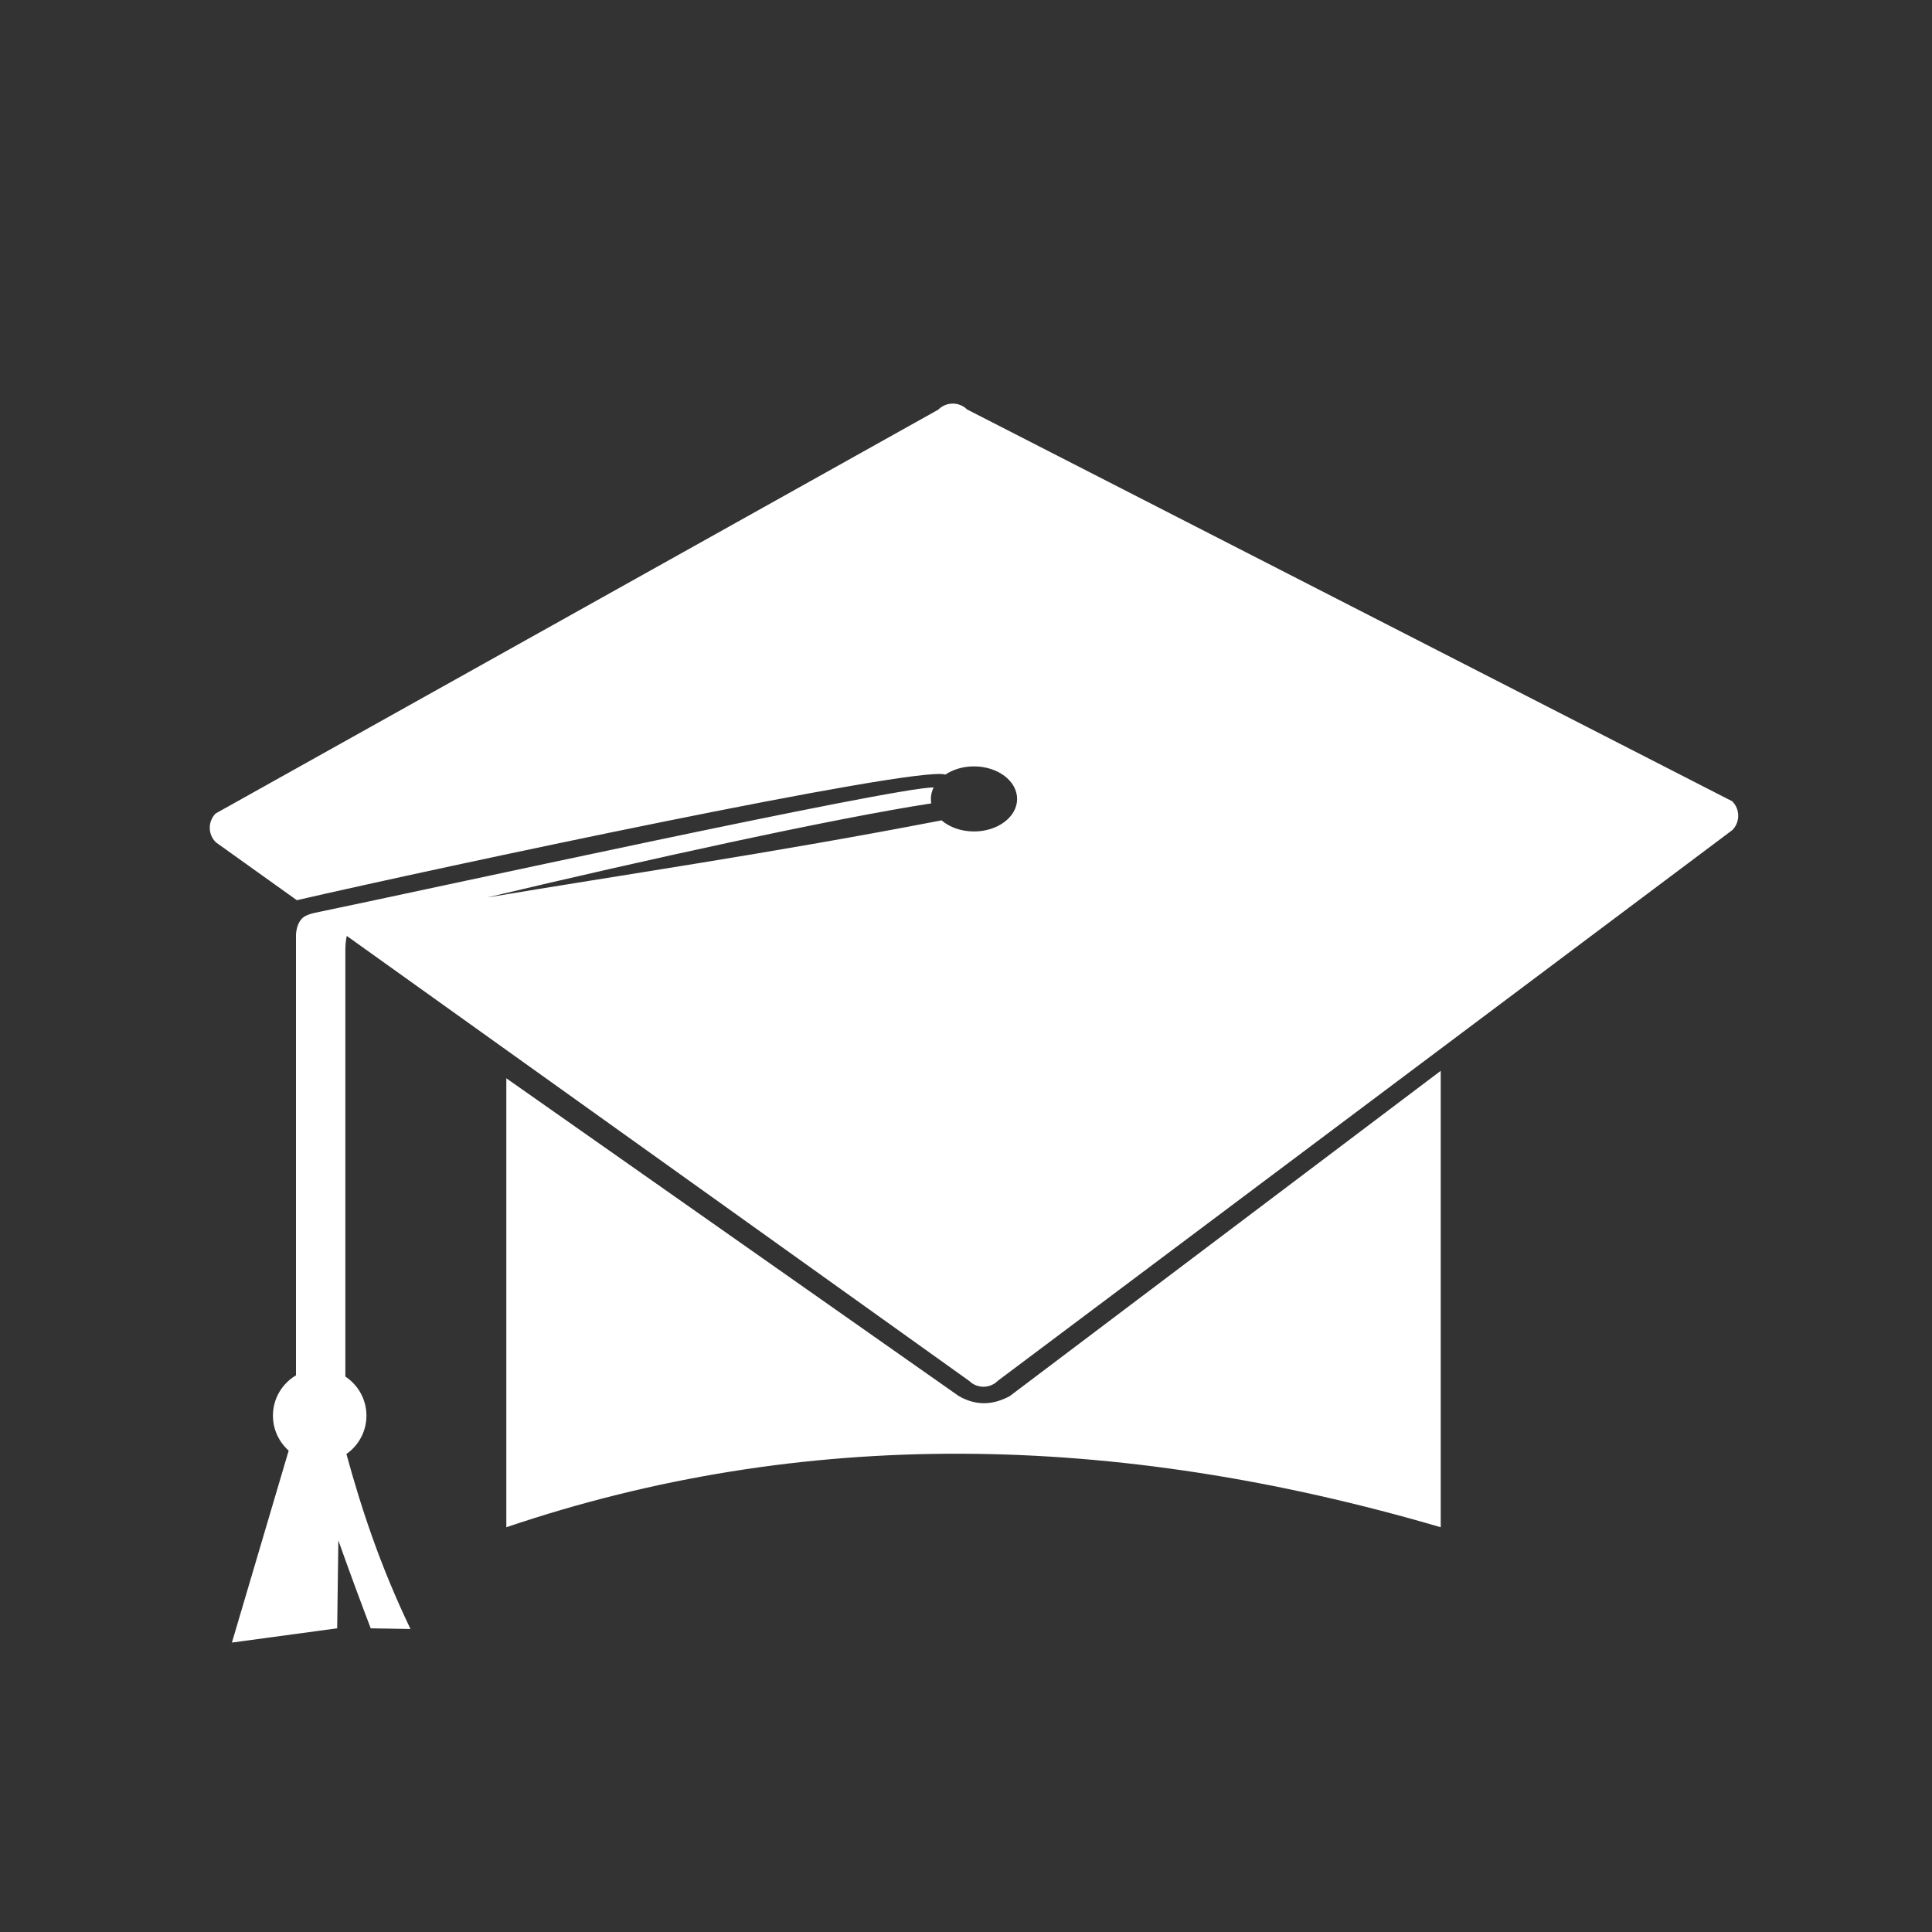
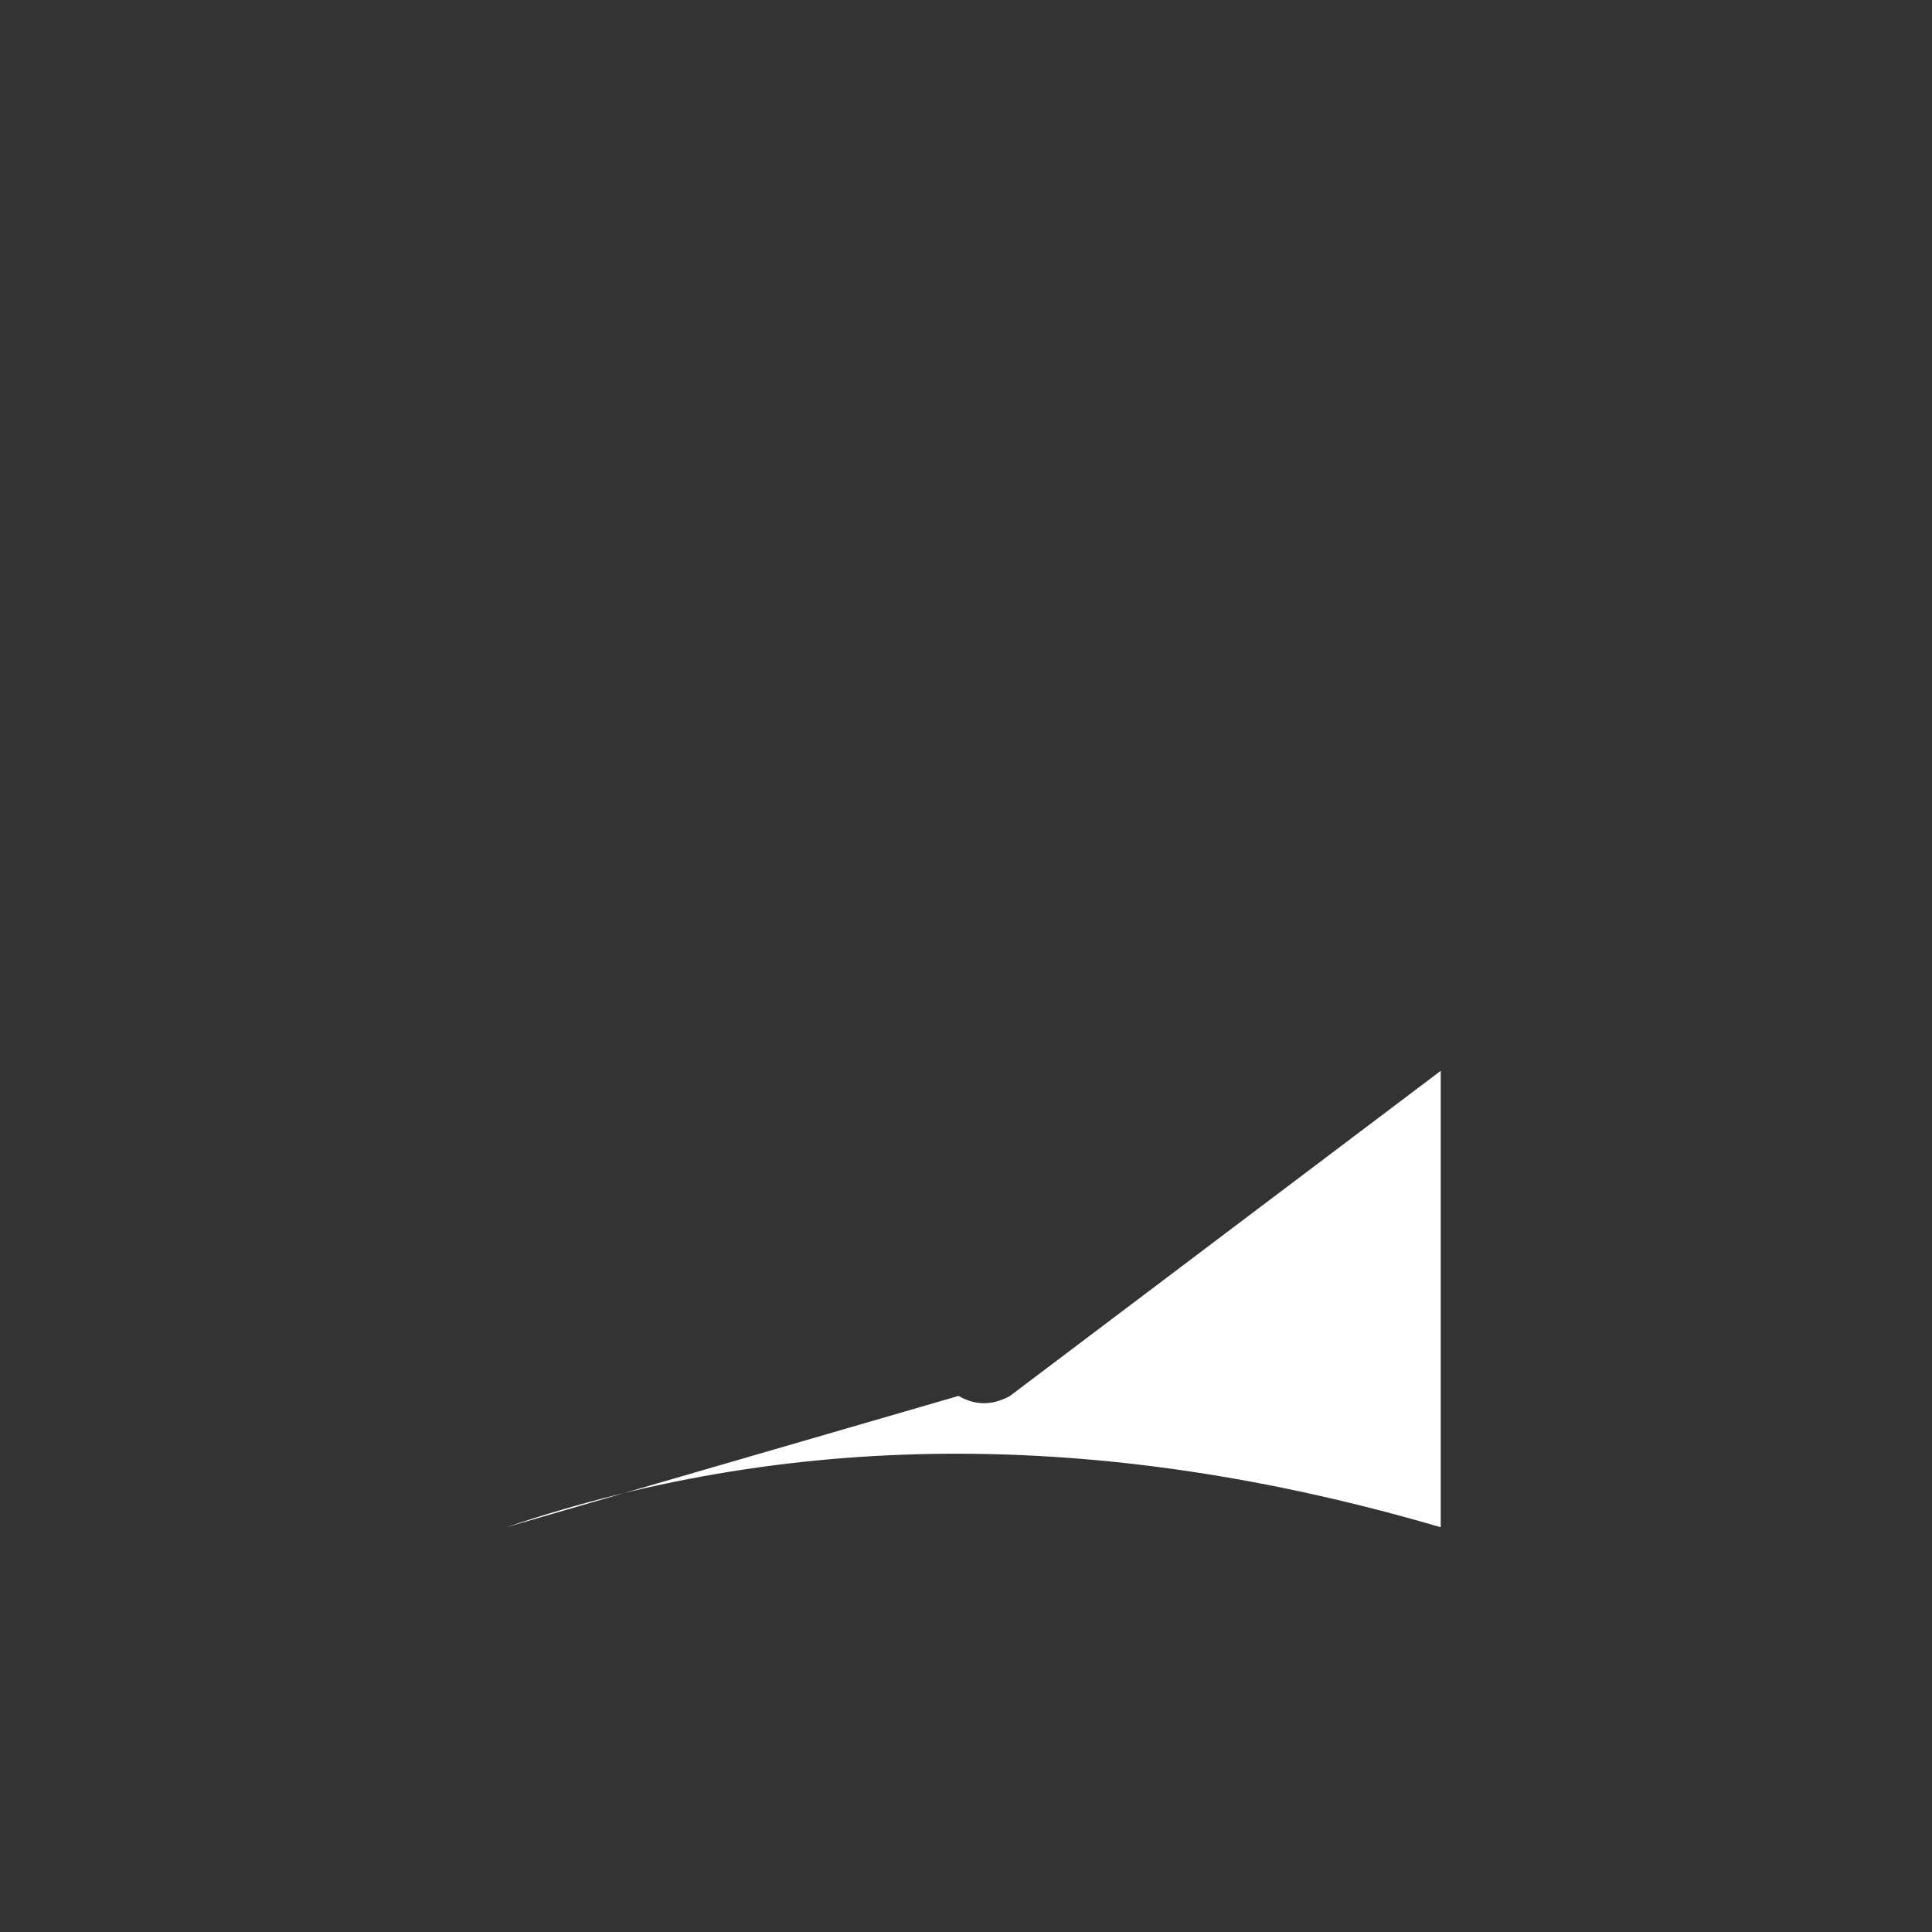
<svg xmlns="http://www.w3.org/2000/svg" width="100%" height="100%" viewBox="0 0 350 350" version="1.1" xml:space="preserve" style="fill-rule:evenodd;clip-rule:evenodd;stroke-linejoin:round;stroke-miterlimit:2;">
  <rect x="0" y="0" width="350" height="350" fill="#333333" stroke="none" />
  <g transform="matrix(1,0,0,1,-537.737,-17.667)">
    <g id="Icon2" transform="matrix(0.644,0,0,0.834,561.077,685.461)">
      <rect x="-36.232" y="-800.839" width="543.305" height="419.731" style="fill:none;" />
      <g transform="matrix(1,0,0,1,18.501,-9.079)">
        <g transform="matrix(1.515,0,0,1.312,-872.906,-841.205)">
-           <path d="M727.53,268.927L807.554,215.073L807.554,290.637C746.799,274.764 688.944,274.054 634.056,290.637L634.056,216.306L718.028,268.893C721.375,270.625 724.515,270.373 727.53,268.927Z" style="fill:white;" />
+           <path d="M727.53,268.927L807.554,215.073L807.554,290.637C746.799,274.764 688.944,274.054 634.056,290.637L718.028,268.893C721.375,270.625 724.515,270.373 727.53,268.927Z" style="fill:white;" />
        </g>
        <g transform="matrix(1.211,0.92,-1.191,0.935,-379.689,-1409.14)">
-           <path d="M608.78,274.539C608.832,274.067 609.22,273.257 609.593,272.699C619.482,257.939 663.303,190.684 668.112,185.977C668.316,186.606 668.649,187.176 669.119,187.653C669.294,187.832 669.483,187.992 669.684,188.133C659.784,201.424 642.504,227.995 628.169,250.853C641.407,232.59 656.635,212.543 672.868,188.943C674.592,188.829 676.461,187.989 677.987,186.488C680.797,183.725 681.385,179.76 679.3,177.64C677.214,175.52 673.24,176.042 670.431,178.805C669.133,180.081 668.31,181.613 668.004,183.102C667.99,183.109 667.975,183.117 667.961,183.125C663.434,185.522 618.757,253.267 606.029,273.262L589.745,275.833C587.884,275.833 586.373,274.323 586.373,272.462L624.791,140.841C624.791,138.98 626.302,137.469 628.163,137.469L763.98,94.855C765.841,94.855 767.351,96.366 767.351,98.227L744.59,248.545C744.59,250.406 743.079,251.917 741.218,251.917L616.072,271.677C616.426,272.244 616.889,272.833 617.482,273.448L667.072,323.869C669.542,323.382 672.202,324.106 674.098,326.034C675.941,327.907 676.635,330.485 676.187,332.888C684.292,337.595 693.079,342.13 704.069,346.107L699.296,350.646C695.626,348.969 689.822,346.248 685.267,344.024L695.337,354.541L684.565,368.45L668.978,339.193C666.843,339.302 664.673,338.534 663.058,336.891C661.067,334.866 660.417,332.02 661.1,329.459L609.958,277.459C609.958,277.459 608.611,276.081 608.78,274.539Z" style="fill:white;" />
-         </g>
+           </g>
      </g>
    </g>
  </g>
</svg>